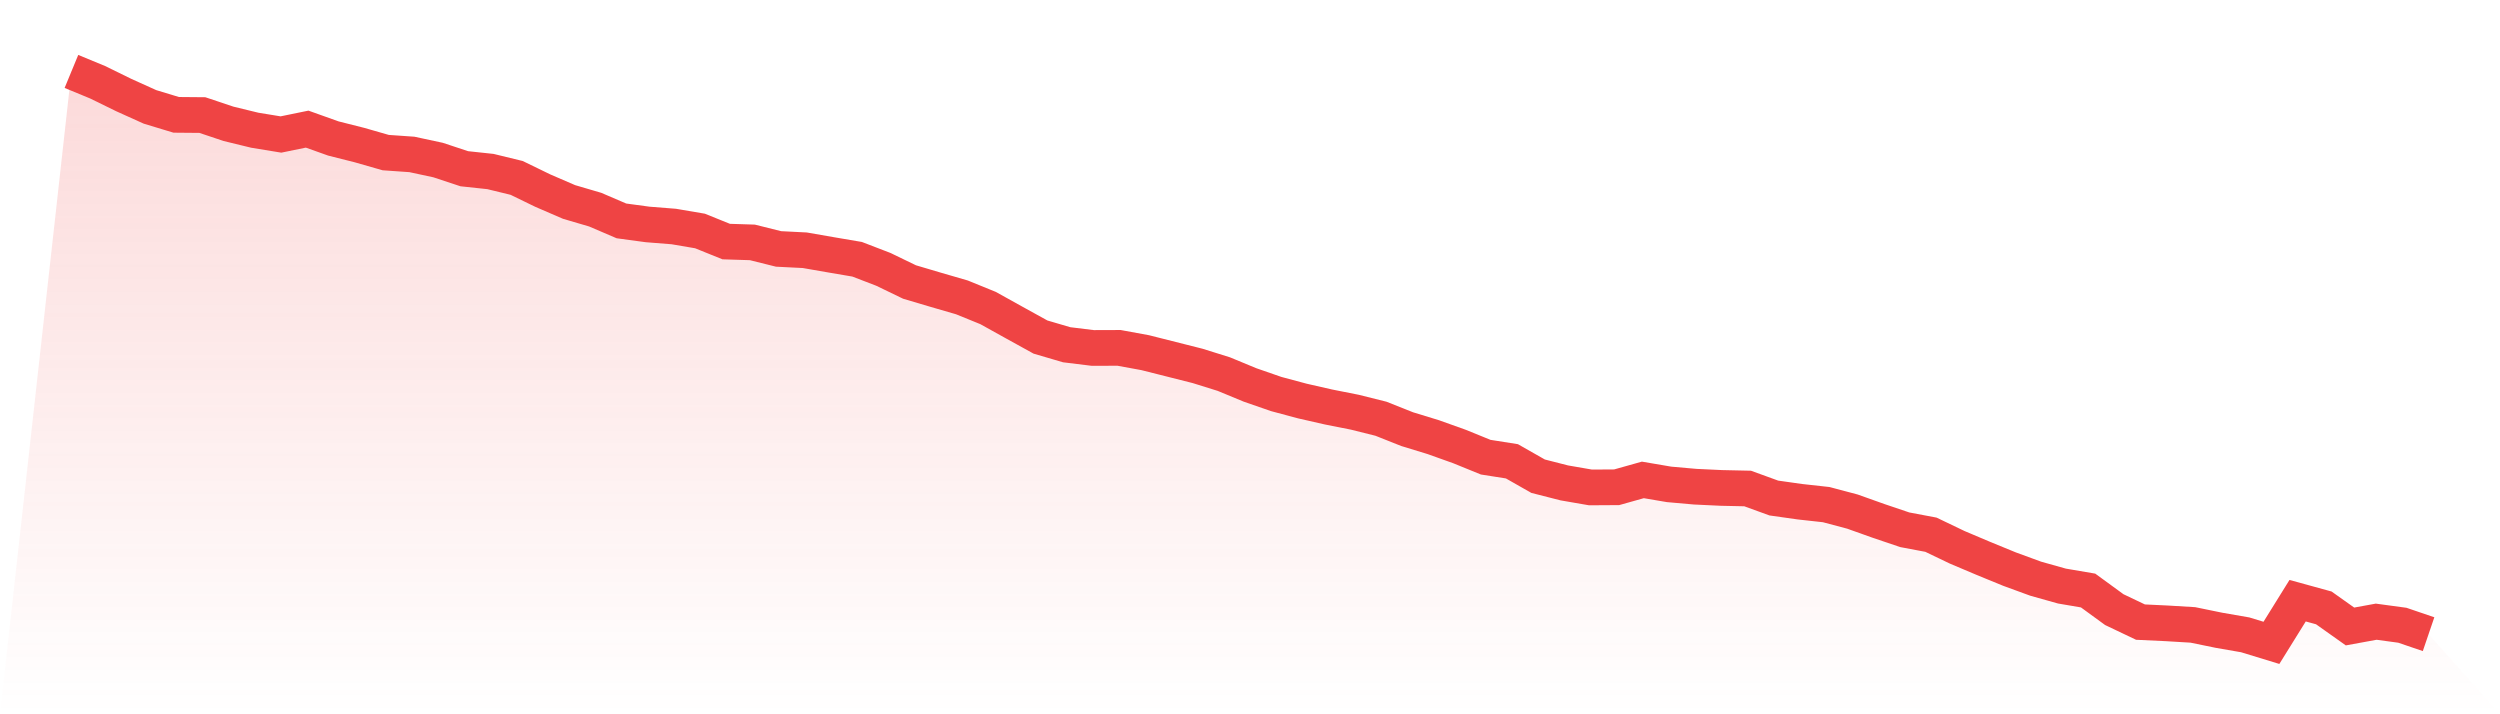
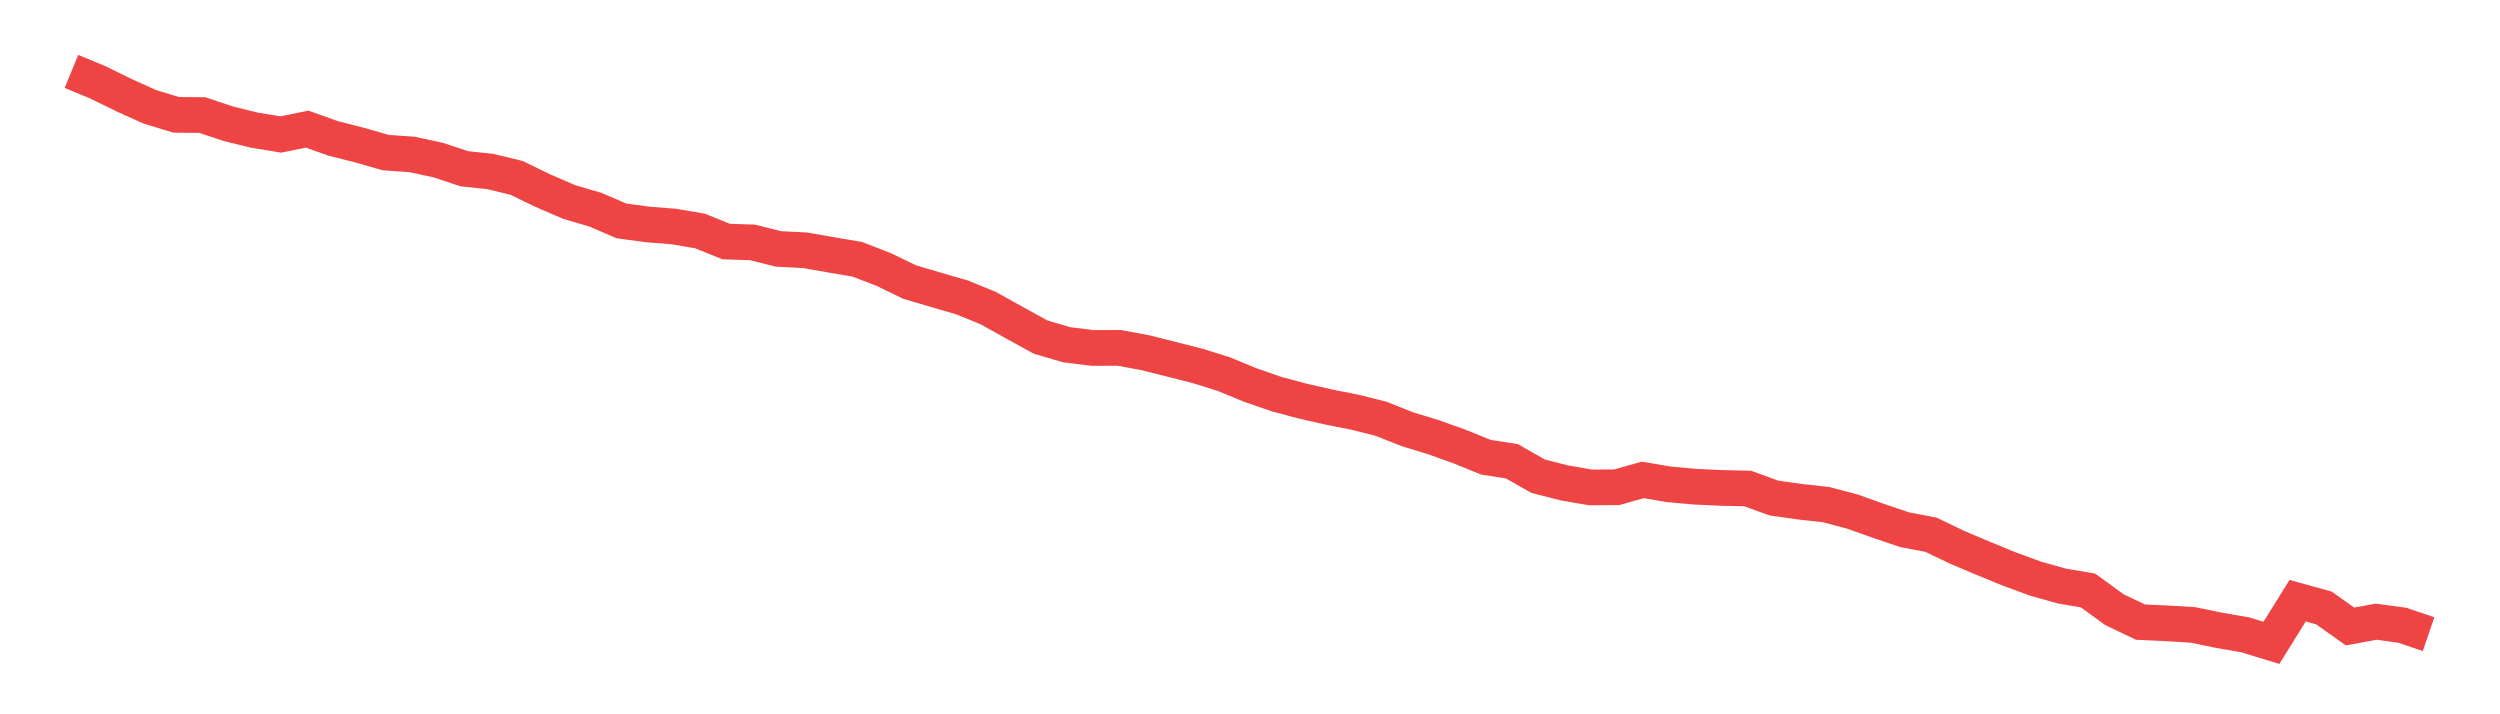
<svg xmlns="http://www.w3.org/2000/svg" viewBox="0 0 140 40">
  <defs>
    <linearGradient id="gradient" x1="0" x2="0" y1="0" y2="1">
      <stop offset="0%" stop-color="#ef4444" stop-opacity="0.2" />
      <stop offset="100%" stop-color="#ef4444" stop-opacity="0" />
    </linearGradient>
  </defs>
-   <path d="M4,4 L4,4 L5.467,4.606 L6.933,5.324 L8.4,5.986 L9.867,6.431 L11.333,6.444 L12.8,6.935 L14.267,7.292 L15.733,7.532 L17.2,7.231 L18.667,7.755 L20.133,8.125 L21.6,8.546 L23.067,8.648 L24.533,8.963 L26,9.449 L27.467,9.606 L28.933,9.963 L30.4,10.676 L31.867,11.31 L33.333,11.741 L34.8,12.37 L36.267,12.569 L37.733,12.685 L39.2,12.935 L40.667,13.528 L42.133,13.574 L43.6,13.94 L45.067,14.014 L46.533,14.269 L48,14.519 L49.467,15.083 L50.933,15.792 L52.4,16.227 L53.867,16.653 L55.333,17.25 L56.8,18.065 L58.267,18.875 L59.733,19.306 L61.2,19.486 L62.667,19.481 L64.133,19.75 L65.6,20.12 L67.067,20.491 L68.533,20.949 L70,21.556 L71.467,22.065 L72.933,22.458 L74.4,22.792 L75.867,23.083 L77.333,23.449 L78.8,24.032 L80.267,24.481 L81.733,25.005 L83.2,25.602 L84.667,25.833 L86.133,26.667 L87.6,27.042 L89.067,27.296 L90.533,27.287 L92,26.875 L93.467,27.125 L94.933,27.255 L96.4,27.324 L97.867,27.356 L99.333,27.889 L100.8,28.097 L102.267,28.259 L103.733,28.648 L105.2,29.171 L106.667,29.667 L108.133,29.944 L109.6,30.648 L111.067,31.269 L112.533,31.87 L114,32.407 L115.467,32.819 L116.933,33.069 L118.4,34.139 L119.867,34.838 L121.333,34.907 L122.8,34.995 L124.267,35.296 L125.733,35.551 L127.2,36 L128.667,33.639 L130.133,34.042 L131.6,35.083 L133.067,34.815 L134.533,35.014 L136,35.514 L140,40 L0,40 z" fill="url(#gradient)" />
-   <path d="M4,4 L4,4 L5.467,4.606 L6.933,5.324 L8.4,5.986 L9.867,6.431 L11.333,6.444 L12.8,6.935 L14.267,7.292 L15.733,7.532 L17.2,7.231 L18.667,7.755 L20.133,8.125 L21.6,8.546 L23.067,8.648 L24.533,8.963 L26,9.449 L27.467,9.606 L28.933,9.963 L30.4,10.676 L31.867,11.31 L33.333,11.741 L34.8,12.37 L36.267,12.569 L37.733,12.685 L39.2,12.935 L40.667,13.528 L42.133,13.574 L43.6,13.94 L45.067,14.014 L46.533,14.269 L48,14.519 L49.467,15.083 L50.933,15.792 L52.4,16.227 L53.867,16.653 L55.333,17.25 L56.8,18.065 L58.267,18.875 L59.733,19.306 L61.2,19.486 L62.667,19.481 L64.133,19.75 L65.6,20.12 L67.067,20.491 L68.533,20.949 L70,21.556 L71.467,22.065 L72.933,22.458 L74.4,22.792 L75.867,23.083 L77.333,23.449 L78.8,24.032 L80.267,24.481 L81.733,25.005 L83.2,25.602 L84.667,25.833 L86.133,26.667 L87.6,27.042 L89.067,27.296 L90.533,27.287 L92,26.875 L93.467,27.125 L94.933,27.255 L96.4,27.324 L97.867,27.356 L99.333,27.889 L100.8,28.097 L102.267,28.259 L103.733,28.648 L105.2,29.171 L106.667,29.667 L108.133,29.944 L109.6,30.648 L111.067,31.269 L112.533,31.87 L114,32.407 L115.467,32.819 L116.933,33.069 L118.4,34.139 L119.867,34.838 L121.333,34.907 L122.8,34.995 L124.267,35.296 L125.733,35.551 L127.2,36 L128.667,33.639 L130.133,34.042 L131.6,35.083 L133.067,34.815 L134.533,35.014 L136,35.514" fill="none" stroke="#ef4444" stroke-width="2" />
+   <path d="M4,4 L5.467,4.606 L6.933,5.324 L8.4,5.986 L9.867,6.431 L11.333,6.444 L12.8,6.935 L14.267,7.292 L15.733,7.532 L17.2,7.231 L18.667,7.755 L20.133,8.125 L21.6,8.546 L23.067,8.648 L24.533,8.963 L26,9.449 L27.467,9.606 L28.933,9.963 L30.4,10.676 L31.867,11.31 L33.333,11.741 L34.8,12.37 L36.267,12.569 L37.733,12.685 L39.2,12.935 L40.667,13.528 L42.133,13.574 L43.6,13.94 L45.067,14.014 L46.533,14.269 L48,14.519 L49.467,15.083 L50.933,15.792 L52.4,16.227 L53.867,16.653 L55.333,17.25 L56.8,18.065 L58.267,18.875 L59.733,19.306 L61.2,19.486 L62.667,19.481 L64.133,19.75 L65.6,20.12 L67.067,20.491 L68.533,20.949 L70,21.556 L71.467,22.065 L72.933,22.458 L74.4,22.792 L75.867,23.083 L77.333,23.449 L78.8,24.032 L80.267,24.481 L81.733,25.005 L83.2,25.602 L84.667,25.833 L86.133,26.667 L87.6,27.042 L89.067,27.296 L90.533,27.287 L92,26.875 L93.467,27.125 L94.933,27.255 L96.4,27.324 L97.867,27.356 L99.333,27.889 L100.8,28.097 L102.267,28.259 L103.733,28.648 L105.2,29.171 L106.667,29.667 L108.133,29.944 L109.6,30.648 L111.067,31.269 L112.533,31.87 L114,32.407 L115.467,32.819 L116.933,33.069 L118.4,34.139 L119.867,34.838 L121.333,34.907 L122.8,34.995 L124.267,35.296 L125.733,35.551 L127.2,36 L128.667,33.639 L130.133,34.042 L131.6,35.083 L133.067,34.815 L134.533,35.014 L136,35.514" fill="none" stroke="#ef4444" stroke-width="2" />
</svg>